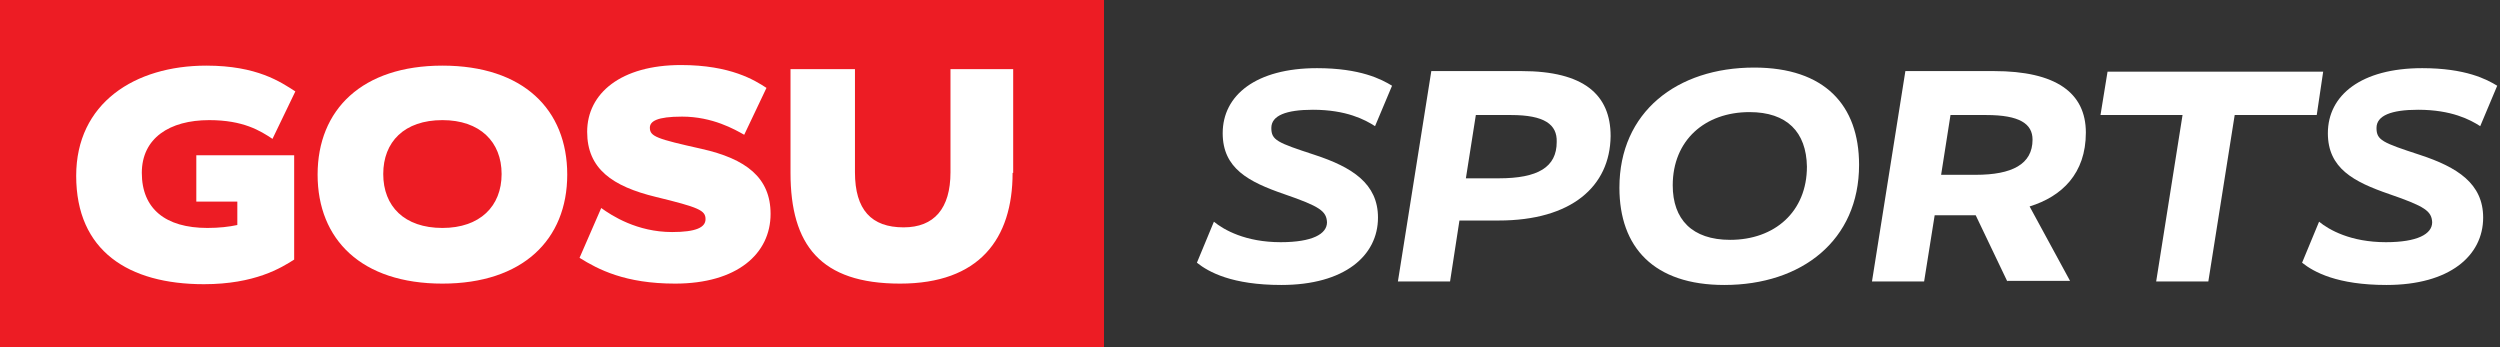
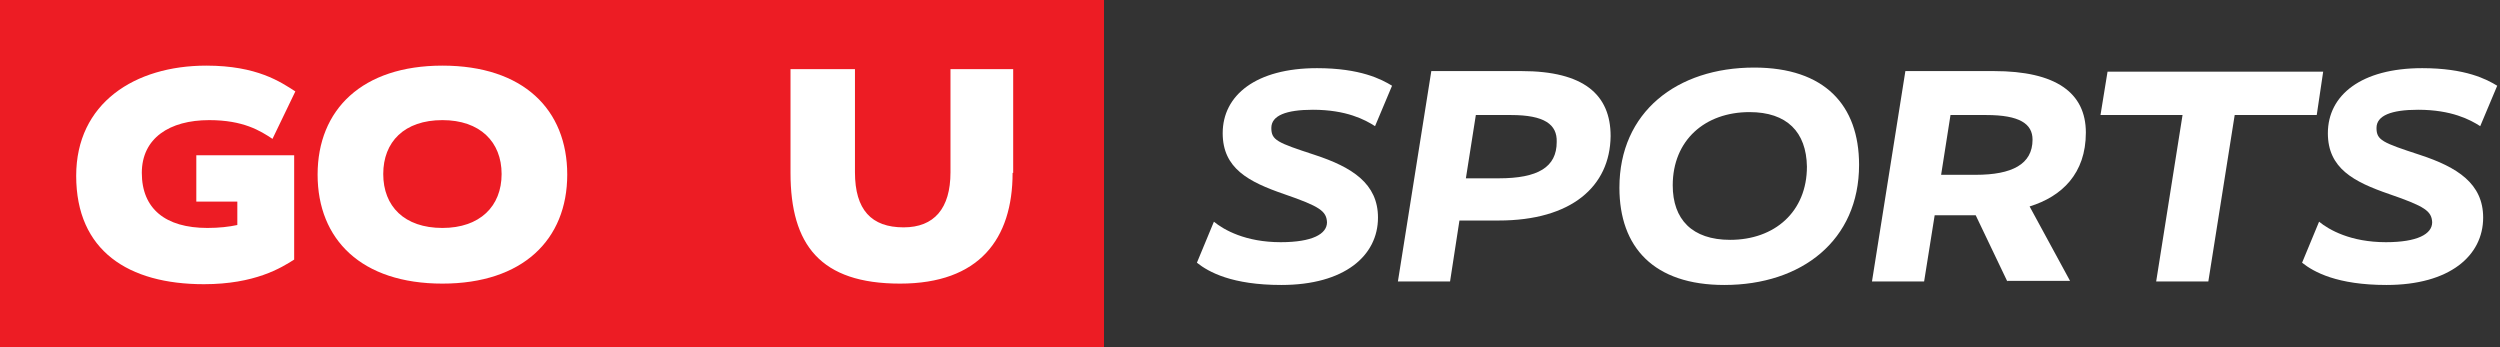
<svg xmlns="http://www.w3.org/2000/svg" viewBox="0 0 259 36" fill="none">
  <rect x="0" y="0" width="259" height="36" fill="#333333" stroke="none" />
  <g clip-path="url(#clip0_5174_103336)">
    <path d="M114.374 0H0V36H114.374V0Z" fill="#ED1C24" />
    <path d="M21.37 6.799C26.651 6.799 29.08 8.499 30.598 9.47L28.23 14.387C26.955 13.537 25.194 12.445 21.673 12.445C17.545 12.445 14.692 14.327 14.692 17.908C14.692 21.612 17.12 23.615 21.491 23.615C22.705 23.615 23.737 23.494 24.587 23.311V20.883H20.338V16.087H30.476V26.893C29.14 27.743 26.409 29.443 21.127 29.443C13.296 29.443 7.893 25.983 7.893 18.212C7.893 10.684 13.963 6.799 21.37 6.799Z" fill="white" />
    <path d="M45.835 29.382C37.457 29.382 32.904 24.829 32.904 18.09C32.904 11.352 37.518 6.799 45.835 6.799C54.213 6.799 58.766 11.352 58.766 18.09C58.766 24.829 54.152 29.382 45.835 29.382ZM45.835 12.445C41.889 12.445 39.704 14.691 39.704 18.03C39.704 21.369 41.889 23.615 45.835 23.615C49.721 23.615 51.967 21.369 51.967 18.03C51.967 14.691 49.721 12.445 45.835 12.445Z" fill="white" />
-     <path d="M77.1 13.963C76.129 13.416 73.822 12.081 70.665 12.081C68.055 12.081 67.326 12.566 67.326 13.234C67.326 14.145 68.055 14.387 72.668 15.419C77.282 16.452 79.832 18.394 79.832 22.158C79.832 26.286 76.371 29.382 69.936 29.382C64.776 29.382 61.984 27.925 60.041 26.711L62.287 21.551C63.38 22.34 65.99 24.04 69.633 24.04C72.122 24.04 73.093 23.554 73.093 22.704C73.093 21.794 72.425 21.49 67.933 20.398C63.441 19.305 60.83 17.484 60.83 13.659C60.83 9.652 64.351 6.738 70.543 6.738C75.704 6.738 78.193 8.317 79.407 9.106L77.1 13.963Z" fill="white" />
    <path d="M104.905 17.908C104.905 24.768 101.444 29.382 93.249 29.382C84.993 29.382 81.897 25.375 81.897 17.908V7.163H88.574V17.848C88.574 21.733 90.274 23.554 93.613 23.554C96.77 23.554 98.47 21.612 98.47 17.848V7.163H104.966V17.908H104.905Z" fill="white" />
    <path d="M142.455 13.071C141.423 12.403 139.481 11.371 136.02 11.371C133.228 11.371 131.71 11.978 131.71 13.253C131.71 14.528 132.317 14.771 136.202 16.046C140.088 17.321 142.759 19.021 142.759 22.542C142.759 26.488 139.298 29.523 132.742 29.523C127.643 29.523 125.214 28.188 124 27.216L125.761 22.967C126.793 23.817 129.039 25.091 132.681 25.091C135.959 25.091 137.477 24.241 137.477 23.027C137.416 21.874 136.749 21.388 133.046 20.113C129.342 18.838 126.671 17.442 126.671 13.8C126.671 9.854 130.132 7.061 136.445 7.061C140.938 7.061 143.123 8.214 144.216 8.882L142.455 13.071Z" fill="white" />
    <path d="M155.265 22.845H151.198L150.226 29.159H144.823L148.284 7.364H157.633C164.068 7.364 166.86 9.793 166.86 14.103C166.8 19.324 162.793 22.845 155.265 22.845ZM156.54 11.917H152.897L151.865 18.474H155.265C159.333 18.474 161.275 17.32 161.275 14.71C161.336 12.889 160 11.917 156.54 11.917Z" fill="white" />
    <path d="M178.637 29.523C171.352 29.523 167.771 25.637 167.771 19.445C167.771 11.614 173.72 7 181.733 7C189.018 7 192.6 10.885 192.6 17.078C192.6 24.909 186.651 29.523 178.637 29.523ZM181.248 11.614C176.634 11.614 173.295 14.528 173.295 19.202C173.295 22.723 175.298 24.848 179.244 24.848C183.858 24.848 187.197 21.934 187.197 17.26C187.136 13.678 185.133 11.614 181.248 11.614Z" fill="white" />
    <path d="M207.96 29.159L204.682 22.299C204.56 22.299 204.5 22.299 204.378 22.299H200.432L199.339 29.159H193.937L197.397 7.364H206.564C212.999 7.364 216.095 9.61 216.095 13.739C216.095 17.988 213.606 20.356 210.267 21.388L214.456 29.098H207.96V29.159ZM205.775 11.917H202.071L201.1 18.11H204.682C208.446 18.11 210.571 17.017 210.571 14.467C210.571 12.828 209.235 11.917 205.775 11.917Z" fill="white" />
    <path d="M240.014 11.917H231.514L228.783 29.158H223.38L226.111 11.917H217.612L218.341 7.425H240.681L240.014 11.917Z" fill="white" />
    <path d="M256.951 13.071C255.919 12.403 253.977 11.371 250.516 11.371C247.724 11.371 246.206 11.978 246.206 13.253C246.206 14.528 246.813 14.771 250.699 16.045C254.584 17.32 257.255 19.02 257.255 22.541C257.255 26.487 253.795 29.523 247.238 29.523C242.139 29.523 239.71 28.187 238.496 27.216L240.257 22.966C241.289 23.816 243.535 25.091 247.177 25.091C250.456 25.091 251.973 24.241 251.973 23.027C251.913 21.873 251.245 21.388 247.542 20.113C243.838 18.838 241.167 17.442 241.167 13.799C241.167 9.853 244.628 7.061 250.941 7.061C255.434 7.061 257.619 8.214 258.712 8.882L256.951 13.071Z" fill="white" />
  </g>
  <defs>
    <clipPath id="clip0_5174_103336">
      <rect width="258.712" height="36" fill="white" />
    </clipPath>
  </defs>
</svg>